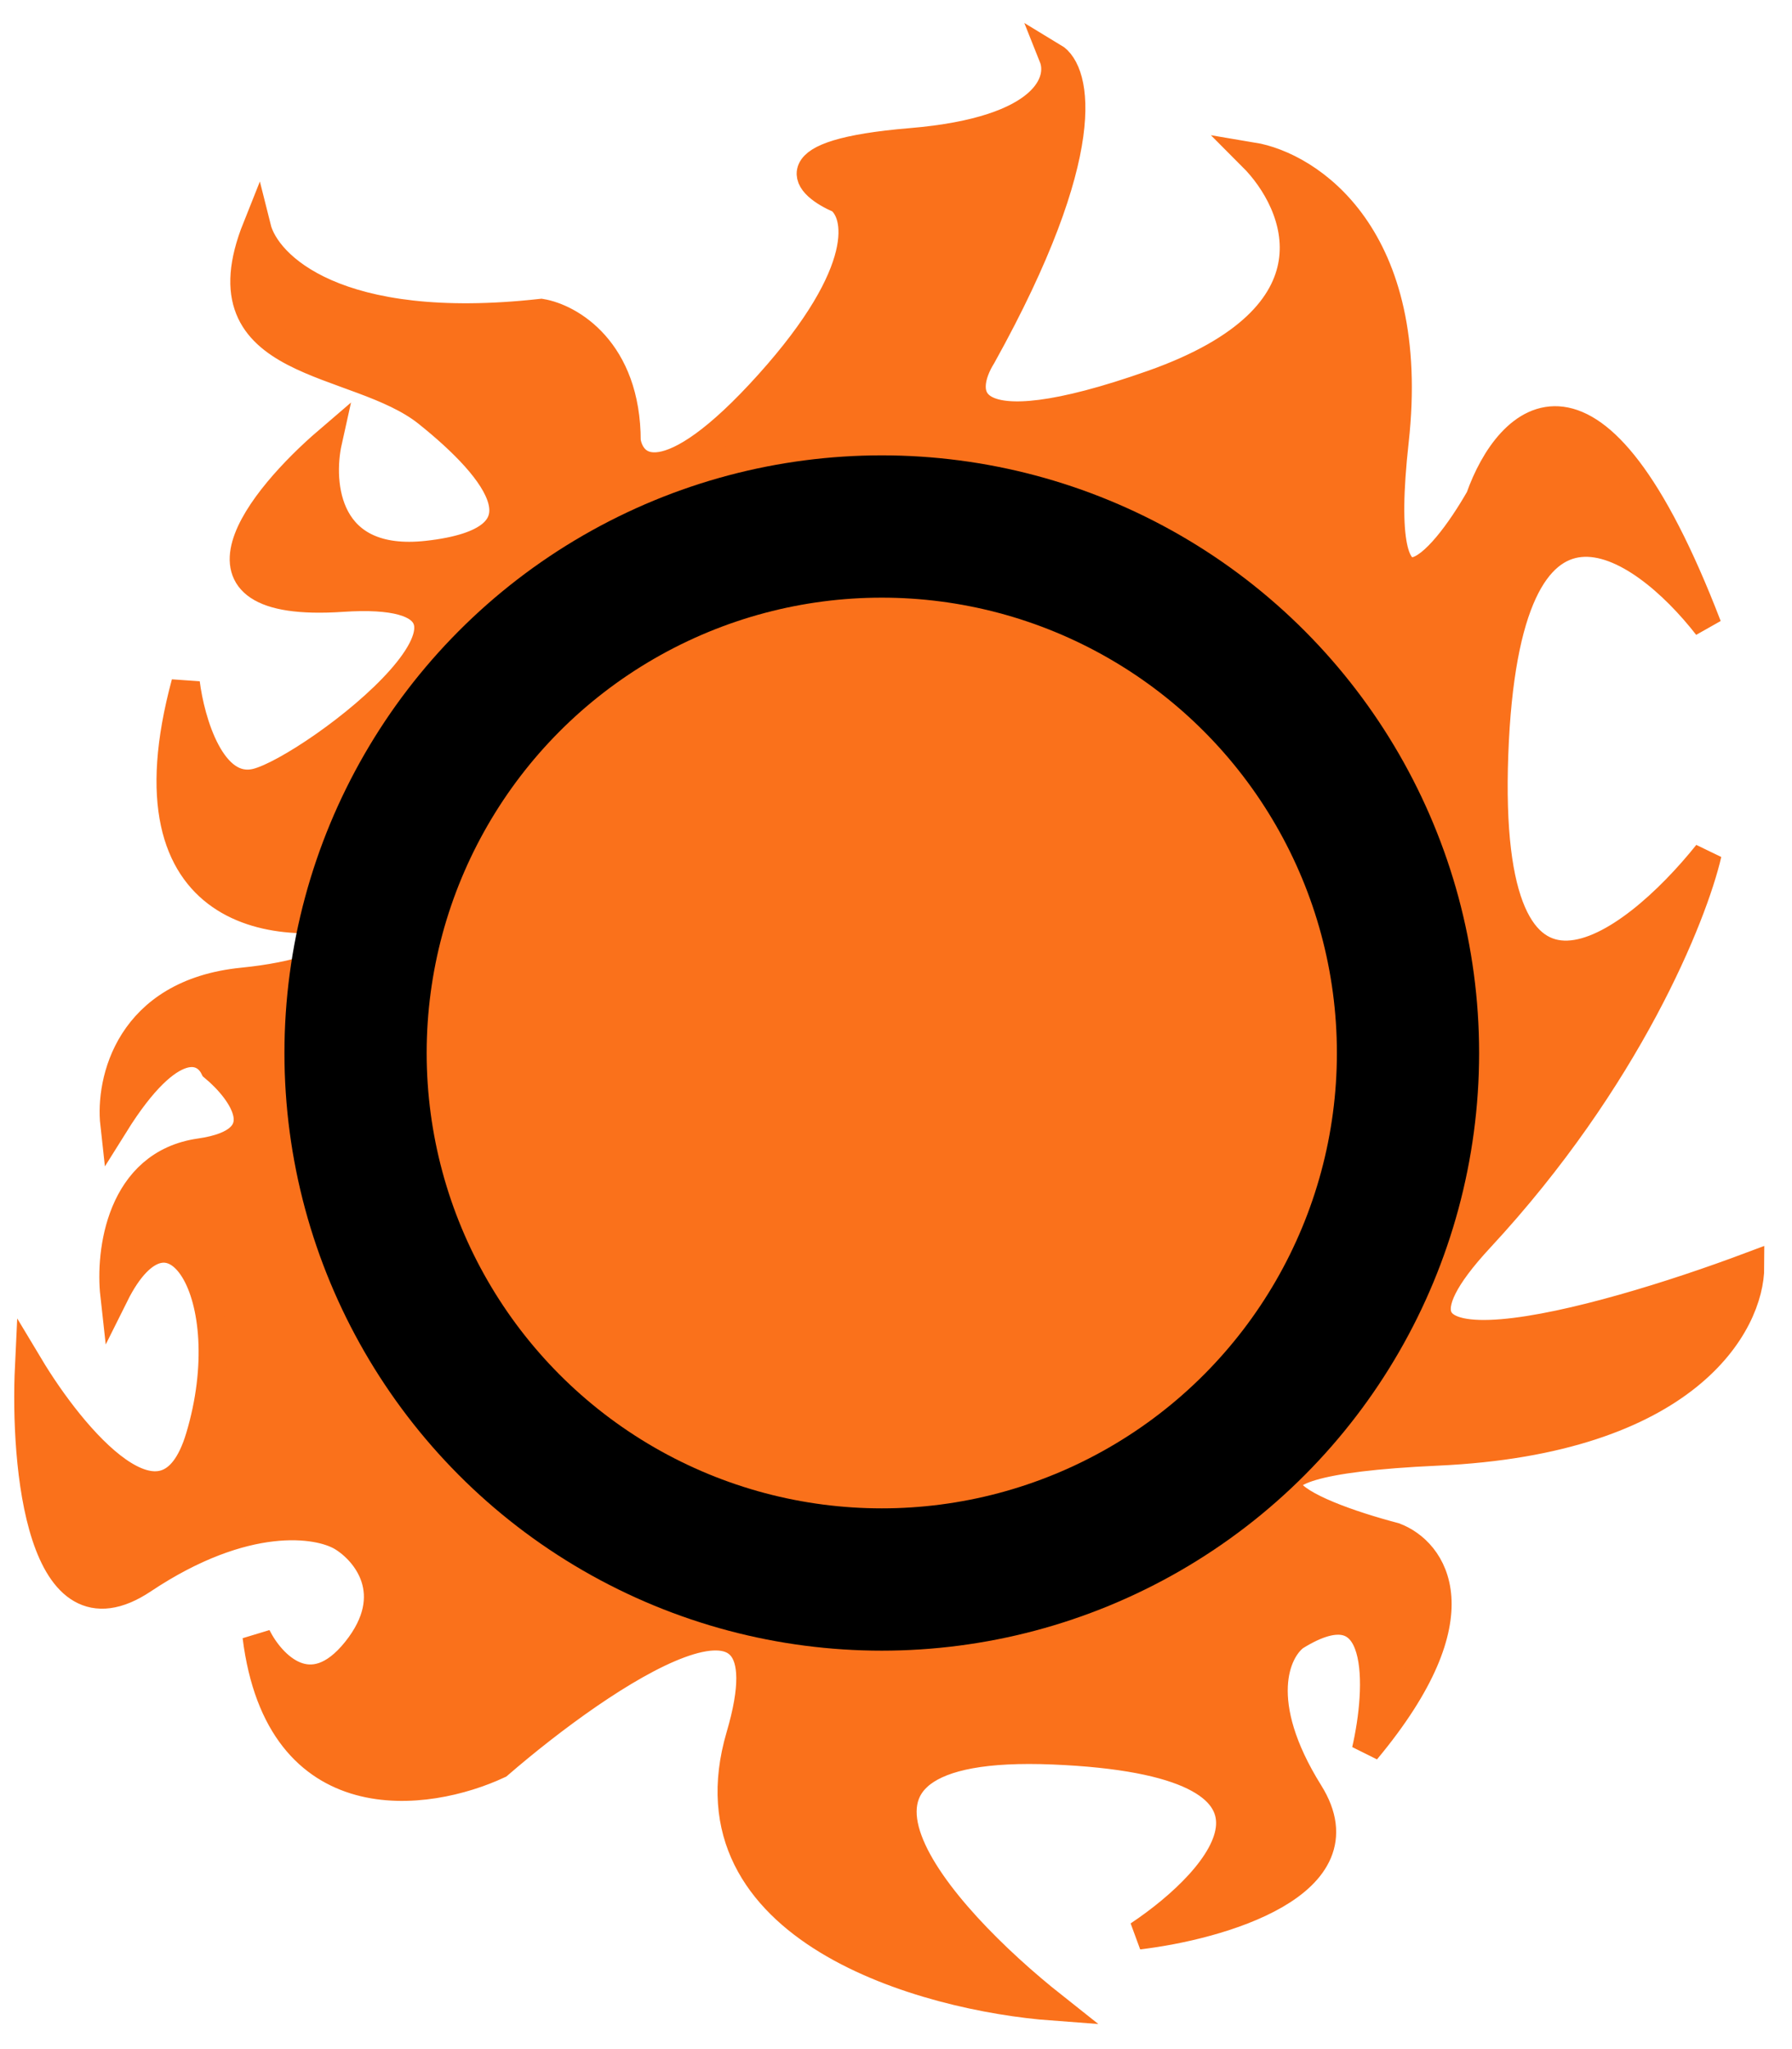
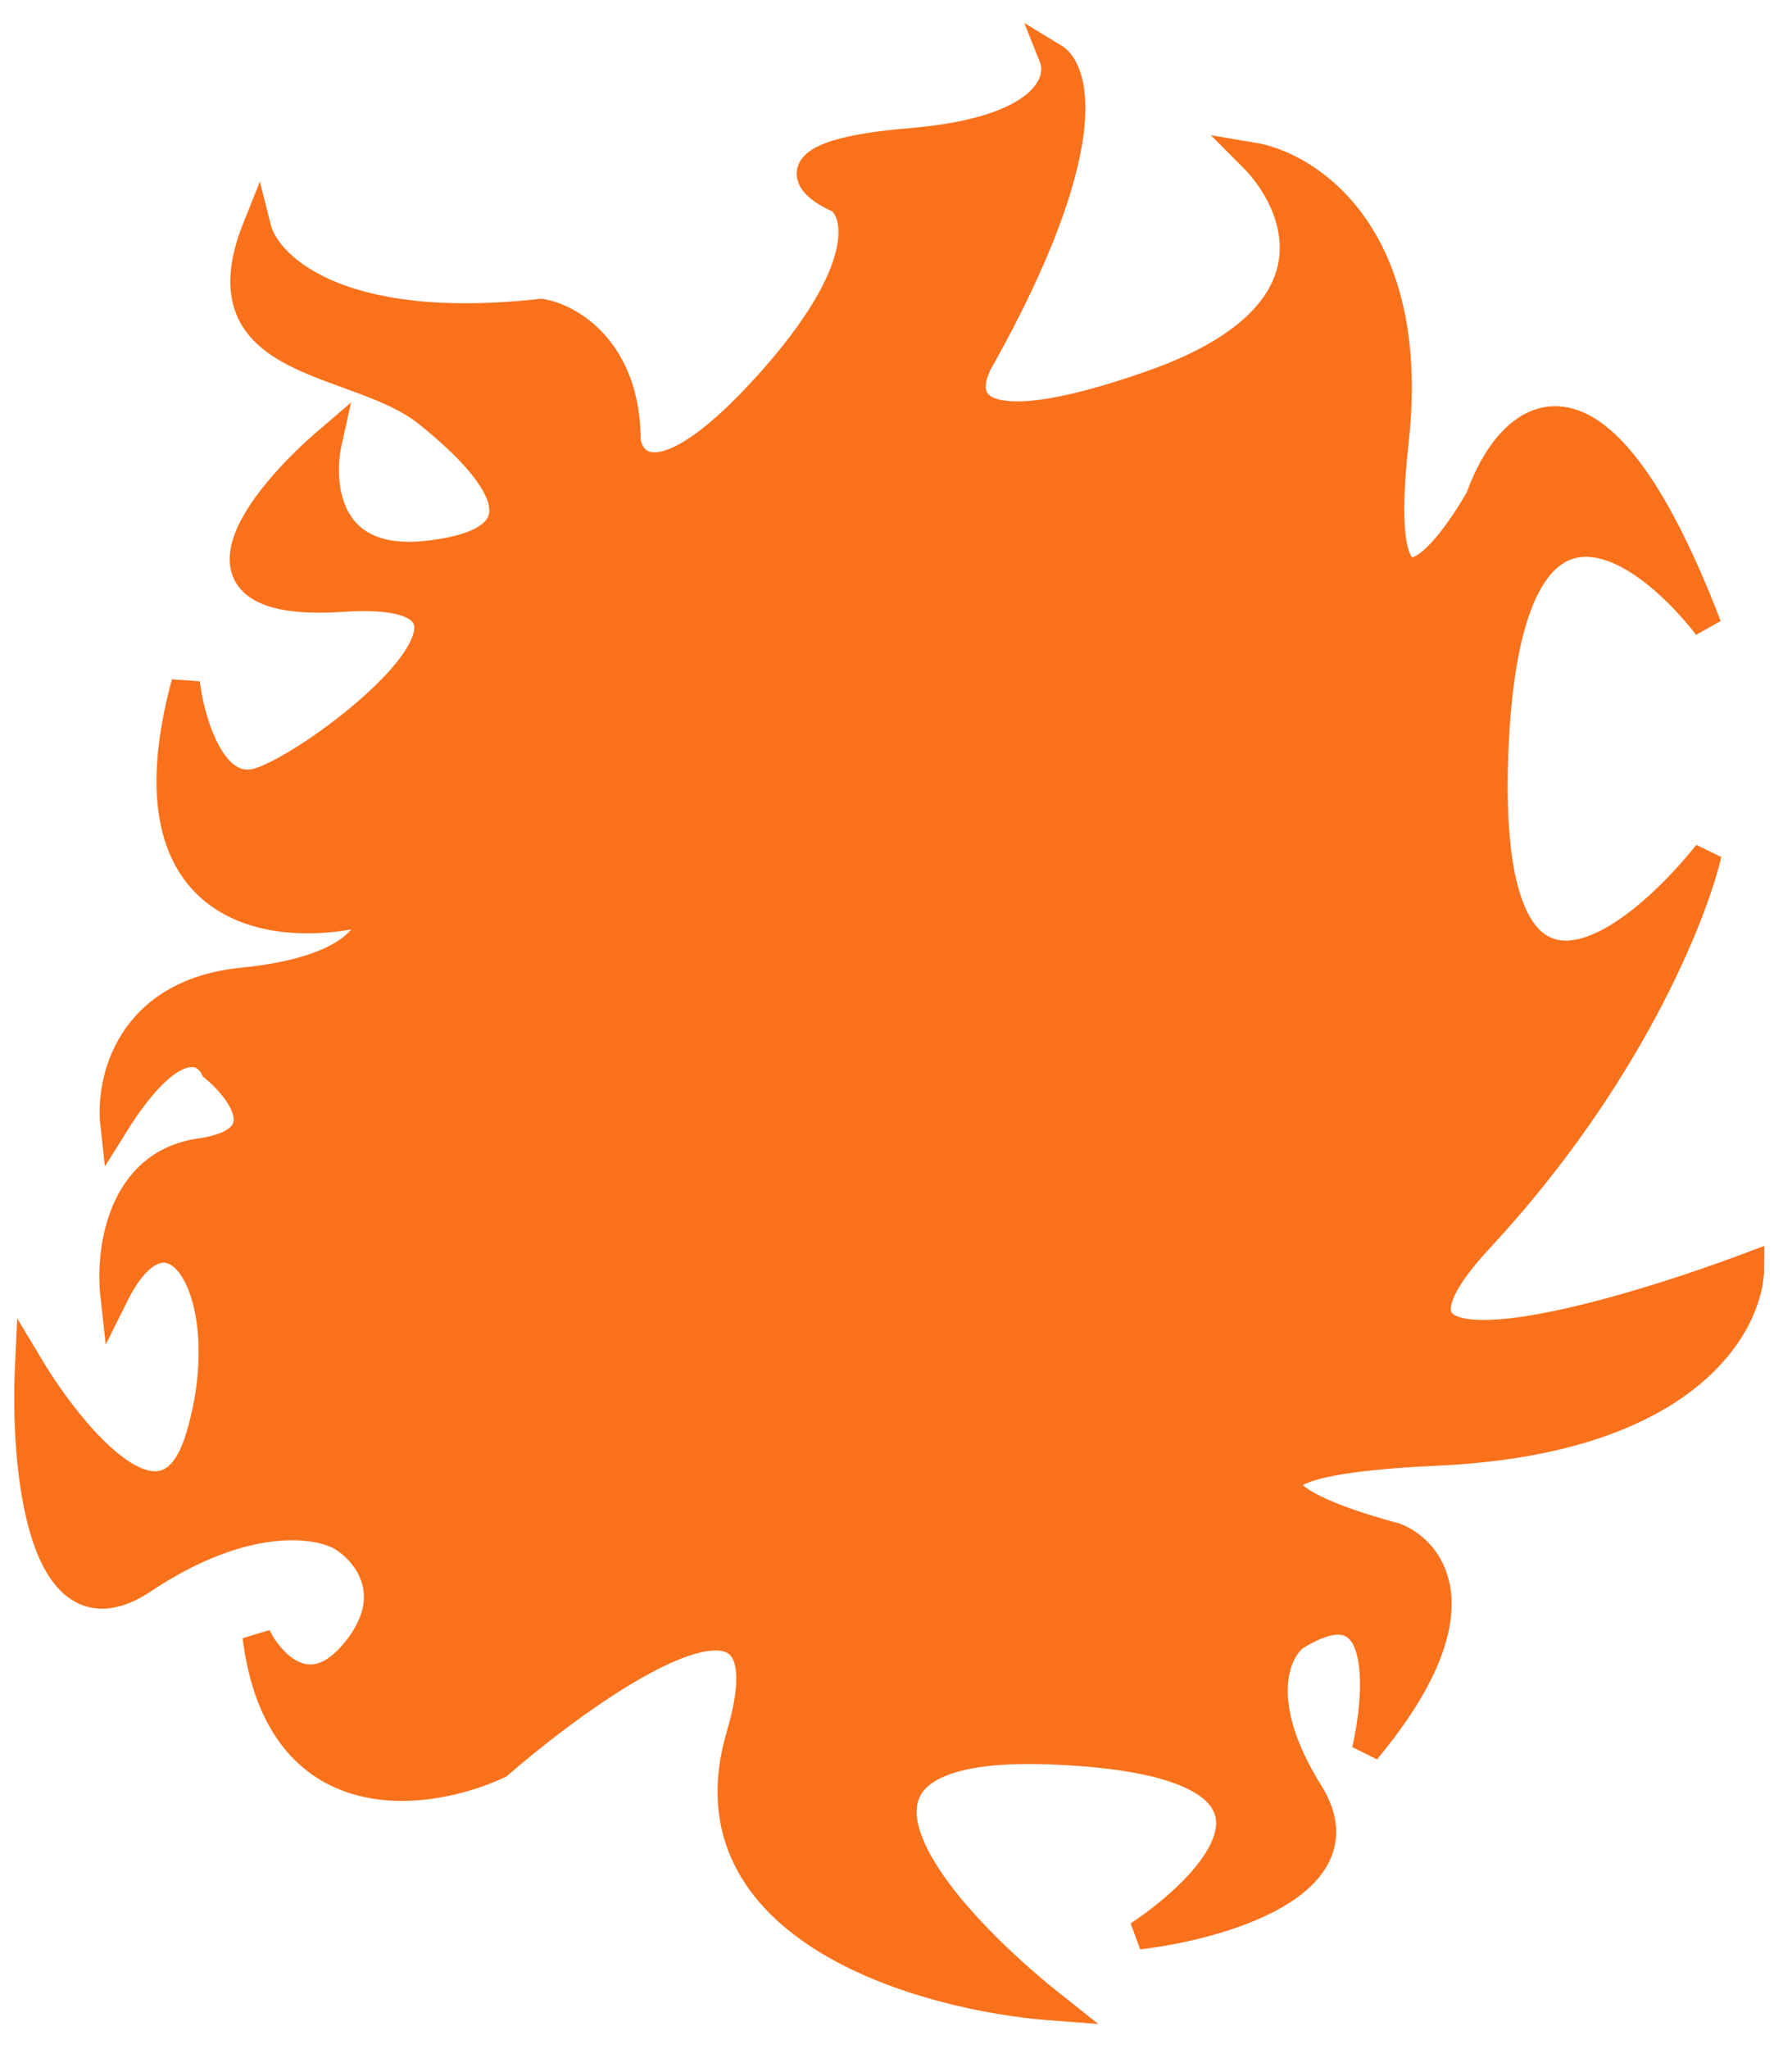
<svg xmlns="http://www.w3.org/2000/svg" width="63" height="72" viewBox="0 0 63 72" fill="none">
  <path d="M19.026 11C11.826 11.8 9.359 9.333 9.026 8C7.026 13 12.526 12.5 15.026 14.5C17.526 16.5 19.526 19 15.026 19.5C11.426 19.9 11.192 17 11.526 15.5C9.192 17.5 6.026 21.4 12.026 21C19.526 20.5 11.026 27 9.026 27.5C7.426 27.9 6.692 25.333 6.526 24C4.255 32.4 9.913 32.833 13.026 32C13.192 32.667 12.526 34.1 8.526 34.5C4.526 34.9 3.859 38 4.026 39.5C6.026 36.3 7.192 36.833 7.526 37.5C8.526 38.333 9.826 40.1 7.026 40.5C4.226 40.9 3.859 44 4.026 45.5C6.019 41.5 8.526 45.5 7.026 50.5C5.826 54.5 2.526 50.5 1.026 48C0.859 51.5 1.426 57.9 5.026 55.5C8.626 53.1 11.192 53.5 12.026 54C12.859 54.5 14.126 56 12.526 58C10.926 60 9.526 58.5 9.026 57.5C9.826 63.9 15.026 63.167 17.526 62C21.192 58.833 28.026 54.2 26.026 61C24.026 67.8 32.526 70.167 37.026 70.5C33.026 67.333 27.426 61.1 37.026 61.5C46.626 61.9 43.026 66 40.026 68C42.859 67.667 48.026 66.2 46.026 63C44.026 59.8 44.859 58 45.526 57.5C48.726 55.5 48.526 59.333 48.026 61.5C52.026 56.7 50.359 54.5 49.026 54C45.859 53.167 41.726 51.4 50.526 51C59.326 50.6 61.526 46.5 61.526 44.5C56.192 46.5 46.826 49.1 52.026 43.5C57.226 37.9 59.526 32.167 60.026 30C57.359 33.333 52.126 37.3 52.526 26.5C52.926 15.7 57.692 19 60.026 22C56.026 11.6 53.026 14.667 52.026 17.5C50.692 19.833 48.226 22.7 49.026 15.5C49.826 8.3 46.026 5.833 44.026 5.5C45.692 7.167 47.326 11.1 40.526 13.5C33.726 15.9 33.692 13.833 34.526 12.5C38.526 5.3 37.859 2.5 37.026 2C37.359 2.833 36.826 4.6 32.026 5C27.226 5.4 28.359 6.5 29.526 7C30.192 7.5 30.626 9.5 27.026 13.5C23.426 17.5 22.192 16.5 22.026 15.5C22.026 12.3 20.026 11.167 19.026 11Z" fill="#FA711B" stroke="#FA711B" />
-   <circle cx="31" cy="37" r="18.5" stroke="black" stroke-width="5" />
</svg>